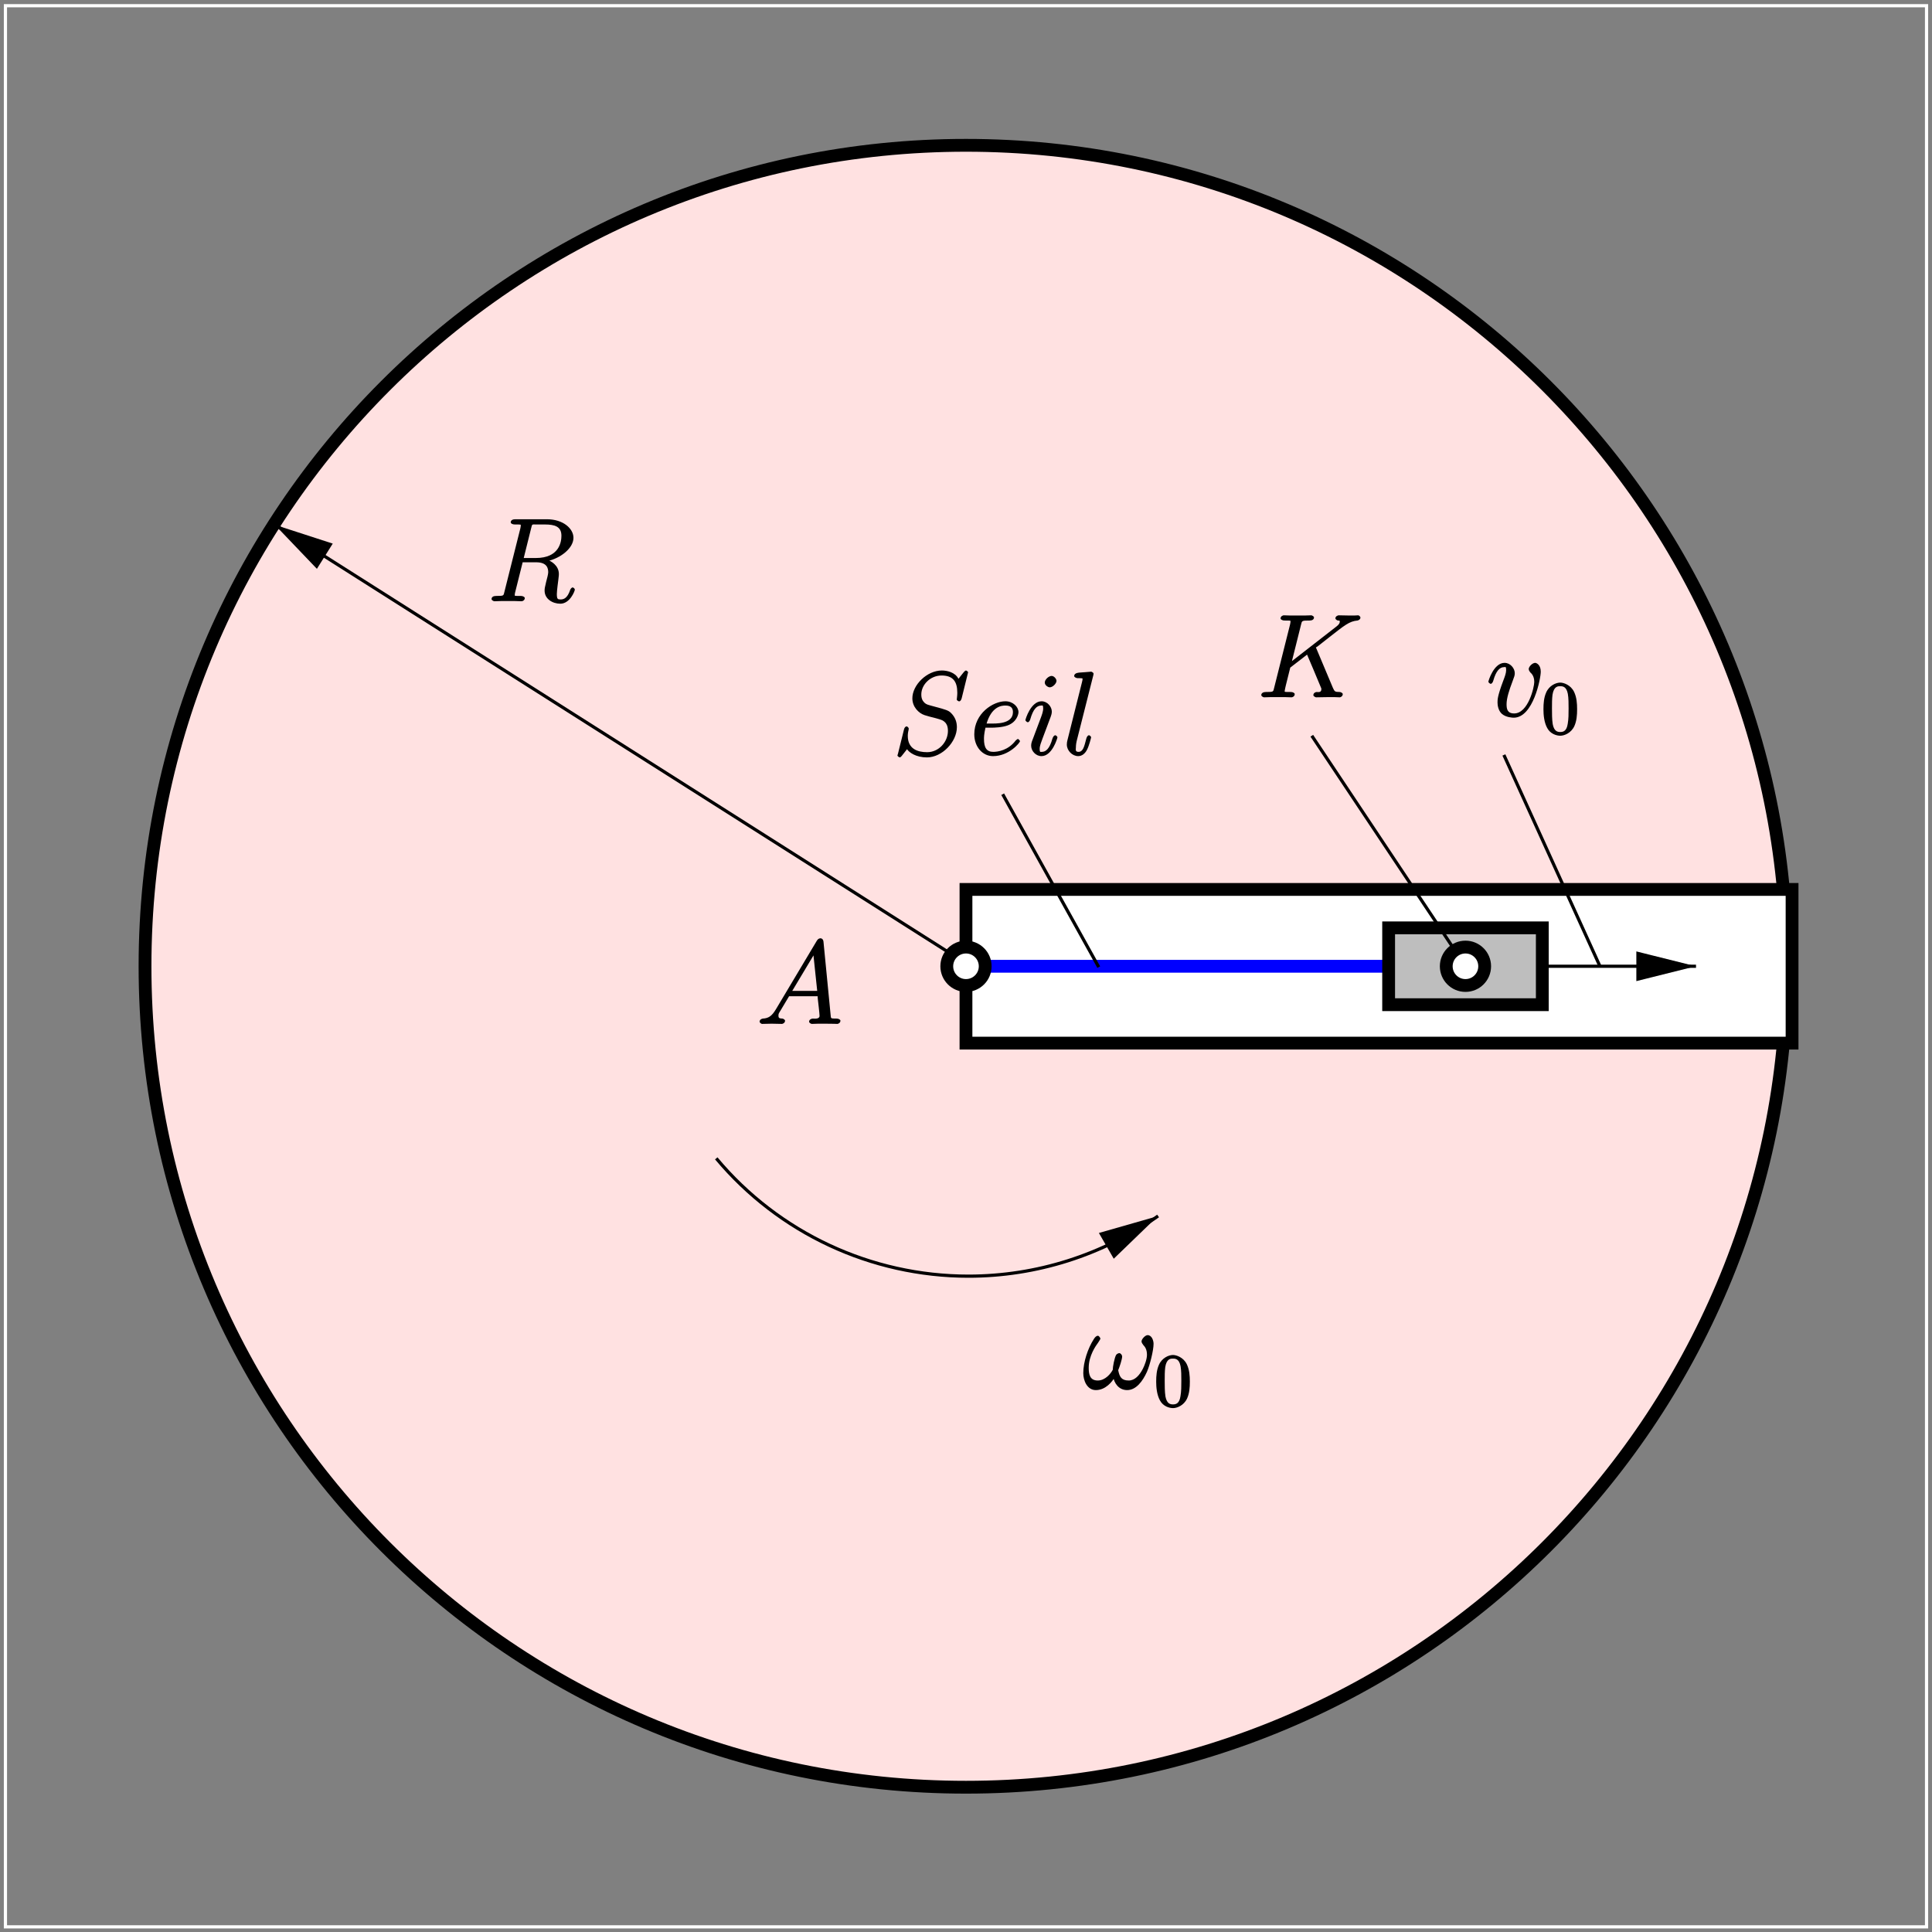
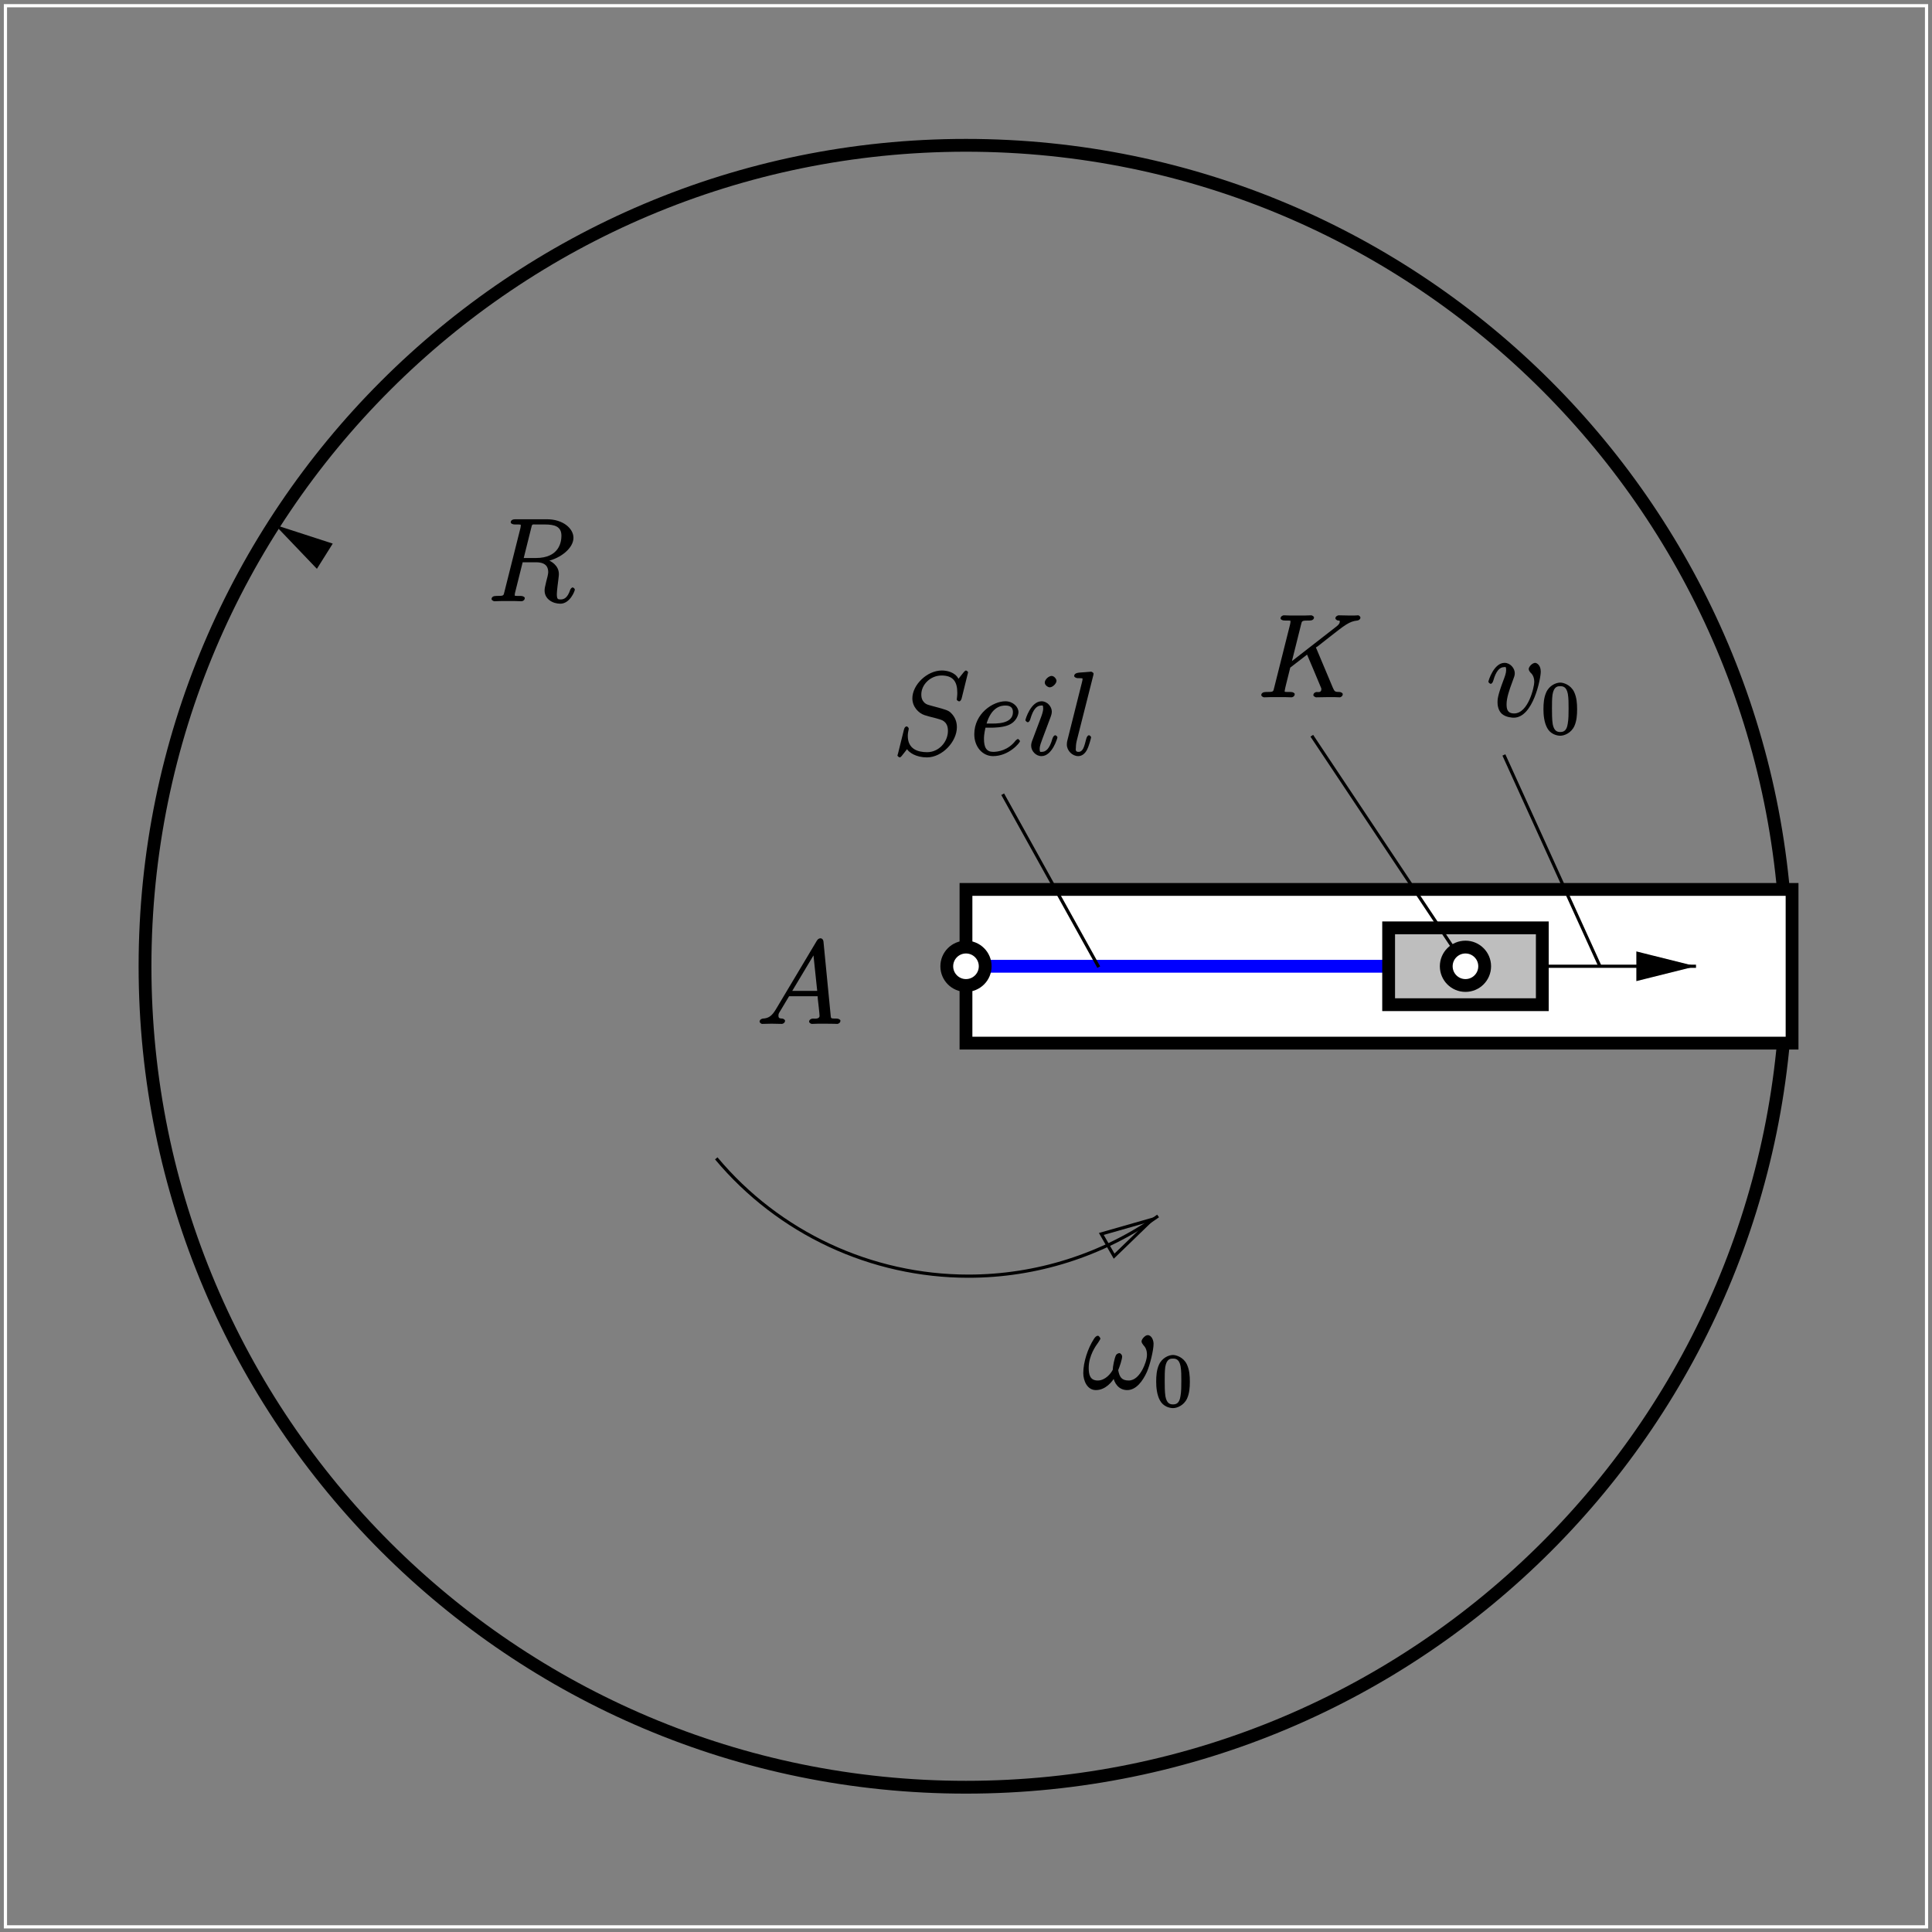
<svg xmlns="http://www.w3.org/2000/svg" xmlns:xlink="http://www.w3.org/1999/xlink" width="283.46pt" height="283.47pt" viewBox="0 0 283.46 283.47" version="1.1">
  <rect x="0" y="0" width="283.46" height="283.47" fill="#808080" stroke="none" />
  <defs>
    <g>
      <symbol overflow="visible" id="glyph0-0">
-         <path style="stroke:none;" d="" />
-       </symbol>
+         </symbol>
      <symbol overflow="visible" id="glyph0-1">
        <path style="stroke:none;" d="M 8.75 -7.094 C 8.734 -7.141 8.656 -7.281 8.656 -7.328 C 8.656 -7.359 8.625 -7.266 8.922 -7.484 L 10.594 -8.797 C 12.891 -10.594 13.562 -11.156 14.75 -11.266 C 14.875 -11.281 15.188 -11.422 15.188 -11.703 C 15.188 -11.812 15 -12.031 14.859 -12.031 C 14.672 -12.031 14.469 -12 14.281 -12 L 13.625 -12 C 13.094 -12 12.516 -12.031 12 -12.031 C 11.875 -12.031 11.516 -11.891 11.516 -11.594 C 11.516 -11.422 11.797 -11.266 11.891 -11.266 C 12.094 -11.25 12.156 -11.312 12.156 -11.078 C 12.156 -10.734 11.688 -10.406 11.547 -10.297 L 4.797 -5.047 L 5.047 -4.953 L 6.469 -10.641 C 6.625 -11.234 6.531 -11.266 7.75 -11.266 C 8.078 -11.266 8.375 -11.406 8.375 -11.719 C 8.375 -11.891 8.062 -12.031 7.969 -12.031 C 7.656 -12.031 7.297 -12 6.969 -12 L 4.938 -12 C 4.625 -12 4.25 -12.031 3.938 -12.031 C 3.812 -12.031 3.469 -11.891 3.469 -11.578 C 3.469 -11.406 3.766 -11.266 4.031 -11.266 C 5.078 -11.266 4.922 -11.266 4.922 -11.078 C 4.922 -11.031 4.922 -10.938 4.859 -10.672 L 2.531 -1.406 C 2.375 -0.812 2.5 -0.781 1.297 -0.781 C 0.969 -0.781 0.641 -0.641 0.641 -0.328 C 0.641 -0.141 0.953 0 1.047 0 C 1.375 0 1.719 -0.031 2.047 -0.031 L 4.062 -0.031 C 4.391 -0.031 4.75 0 5.078 0 C 5.219 0 5.547 -0.141 5.547 -0.469 C 5.547 -0.641 5.25 -0.781 5 -0.781 C 3.938 -0.781 4.078 -0.781 4.078 -0.953 C 4.078 -1.062 4.188 -1.5 4.25 -1.781 L 4.891 -4.359 L 7.359 -6.266 C 7.75 -5.391 8.656 -3.188 9.406 -1.406 C 9.469 -1.297 9.453 -1.297 9.453 -1.172 C 9.453 -0.656 8.922 -0.781 8.766 -0.781 C 8.609 -0.781 8.281 -0.641 8.281 -0.312 C 8.281 -0.141 8.625 0 8.672 0 C 9.281 0 9.922 -0.031 10.516 -0.031 L 11.344 -0.031 C 11.609 -0.031 11.891 0 12.156 0 C 12.266 0 12.594 -0.141 12.594 -0.469 C 12.594 -0.641 12.297 -0.781 12.125 -0.781 C 11.484 -0.797 11.406 -0.797 11.141 -1.406 Z M 8.75 -7.094 " />
      </symbol>
      <symbol overflow="visible" id="glyph0-2">
        <path style="stroke:none;" d="M 6.469 -10.734 C 6.625 -11.359 6.562 -11.266 7.234 -11.266 L 8.469 -11.266 C 9.953 -11.266 10.906 -10.953 10.906 -9.609 C 10.906 -8.734 10.609 -6.344 7.141 -6.344 L 5.375 -6.344 Z M 8.734 -5.859 C 10.859 -6.312 12.672 -7.828 12.672 -9.312 C 12.672 -10.656 11.172 -12.031 8.781 -12.031 L 4.109 -12.031 C 3.766 -12.031 3.469 -11.891 3.469 -11.578 C 3.469 -11.406 3.734 -11.266 4.062 -11.266 C 5.094 -11.266 4.938 -11.266 4.938 -11.078 C 4.938 -11.031 4.938 -10.938 4.875 -10.672 L 2.547 -1.406 C 2.391 -0.812 2.516 -0.781 1.328 -0.781 C 0.938 -0.781 0.656 -0.641 0.656 -0.312 C 0.656 -0.141 1 0 1.047 0 C 1.359 0 1.719 -0.031 2.047 -0.031 L 4.078 -0.031 C 4.391 -0.031 4.75 0 5.062 0 C 5.203 0 5.531 -0.141 5.531 -0.469 C 5.531 -0.641 5.234 -0.781 4.969 -0.781 C 3.922 -0.781 4.062 -0.781 4.062 -0.953 C 4.062 -0.969 4.062 -1.078 4.094 -1.219 L 5.219 -5.719 L 7.188 -5.719 C 8.812 -5.719 8.969 -4.828 8.969 -4.25 C 8.969 -4 8.797 -3.328 8.672 -2.875 C 8.484 -2.078 8.438 -1.891 8.438 -1.562 C 8.438 -0.344 9.594 0.359 10.75 0.359 C 12.141 0.359 12.875 -1.484 12.875 -1.719 C 12.875 -1.844 12.656 -2.031 12.547 -2.031 C 12.422 -2.031 12.219 -1.797 12.188 -1.656 C 11.781 -0.438 11.234 -0.266 10.797 -0.266 C 10.359 -0.266 10.234 -0.312 10.234 -1.078 C 10.234 -1.5 10.438 -3.062 10.453 -3.156 C 10.531 -3.781 10.531 -3.859 10.531 -4 C 10.531 -5.25 9.391 -5.922 8.734 -6.125 Z M 8.734 -5.859 " />
      </symbol>
      <symbol overflow="visible" id="glyph0-3">
        <path style="stroke:none;" d="M 8 -6.578 C 8 -7.656 7.312 -7.875 7.188 -7.875 C 6.766 -7.875 6.234 -7.312 6.234 -6.969 C 6.234 -6.766 6.406 -6.547 6.469 -6.469 C 6.641 -6.312 7.047 -5.953 7.047 -5.062 C 7.047 -4.344 6.172 -0.453 4.094 -0.453 C 3.047 -0.453 2.984 -1.188 2.984 -1.828 C 2.984 -2.688 3.375 -3.891 3.844 -5.125 C 4.109 -5.844 4.188 -6.016 4.188 -6.359 C 4.188 -7.078 3.531 -7.875 2.688 -7.875 C 1.109 -7.875 0.312 -5.234 0.312 -5.094 C 0.312 -5.031 0.531 -4.797 0.656 -4.797 C 0.812 -4.797 0.969 -5.016 1.031 -5.25 C 1.453 -6.734 1.984 -7.25 2.641 -7.25 C 2.797 -7.25 2.922 -7.391 2.922 -6.812 C 2.922 -6.375 2.734 -5.875 2.484 -5.219 C 1.656 -3.016 1.656 -2.484 1.656 -2.062 C 1.656 -1.688 1.75 -0.875 2.297 -0.391 C 2.906 0.141 3.875 0.172 4.031 0.172 C 6.891 0.172 8 -5.594 8 -6.578 Z M 8 -6.578 " />
      </symbol>
      <symbol overflow="visible" id="glyph0-4">
        <path style="stroke:none;" d="M 2.828 -2.141 C 2.219 -1.125 1.734 -0.828 0.906 -0.781 C 0.719 -0.75 0.438 -0.625 0.438 -0.312 C 0.438 -0.203 0.672 0 0.797 0 C 1.109 0 1.875 -0.031 2.188 -0.031 C 2.688 -0.031 3.234 0 3.719 0 C 3.828 0 4.172 -0.141 4.172 -0.469 C 4.172 -0.625 3.891 -0.781 3.781 -0.781 C 3.391 -0.812 3.203 -0.812 3.203 -1.219 C 3.203 -1.469 3.25 -1.547 3.484 -1.922 L 4.766 -4.062 L 8.953 -4.062 C 8.953 -4.047 8.953 -3.906 8.969 -3.75 C 9.016 -3.312 9.234 -1.516 9.234 -1.188 C 9.234 -0.672 8.5 -0.781 8.234 -0.781 C 8.047 -0.781 7.703 -0.641 7.703 -0.328 C 7.703 -0.141 8 0 8.109 0 C 8.406 0 8.75 -0.031 9.047 -0.031 L 10.016 -0.031 C 11.078 -0.031 11.828 0 11.844 0 C 11.969 0 12.297 -0.141 12.297 -0.469 C 12.297 -0.641 12 -0.781 11.75 -0.781 C 10.797 -0.781 10.922 -0.797 10.859 -1.312 L 9.812 -12.047 C 9.781 -12.391 9.578 -12.562 9.391 -12.562 C 9.219 -12.562 9 -12.484 8.844 -12.219 Z M 5.078 -4.594 L 8.547 -10.391 L 8.297 -10.484 L 8.891 -4.844 L 5.219 -4.844 Z M 5.078 -4.594 " />
      </symbol>
      <symbol overflow="visible" id="glyph0-5">
        <path style="stroke:none;" d="M 11.078 -12.109 C 11.078 -12.266 10.812 -12.391 10.781 -12.391 C 10.703 -12.391 10.594 -12.328 10.391 -12.078 C 10.281 -11.953 9.578 -11.047 9.672 -11.172 C 9.172 -12.156 7.953 -12.391 7.234 -12.391 C 5.047 -12.391 2.906 -10.266 2.906 -8.312 C 2.906 -7.031 3.844 -6.125 4.688 -5.844 C 4.875 -5.766 5.891 -5.5 6.406 -5.375 C 7.281 -5.125 7.406 -5.094 7.766 -4.719 C 7.828 -4.625 8.125 -4.344 8.125 -3.531 C 8.125 -1.922 6.797 -0.406 5.078 -0.406 C 3.672 -0.406 2.234 -0.875 2.234 -2.812 C 2.234 -3.141 2.312 -3.547 2.359 -3.719 C 2.359 -3.766 2.375 -3.859 2.375 -3.891 C 2.375 -3.953 2.203 -4.188 2.062 -4.188 C 1.906 -4.188 1.734 -4.016 1.672 -3.719 L 0.797 -0.188 C 0.797 -0.172 0.719 0.047 0.719 0.062 C 0.719 0.219 1.016 0.359 1.047 0.359 C 1.125 0.359 1.219 0.312 1.422 0.047 L 2.125 -0.844 C 2.438 -0.359 3.438 0.359 5.047 0.359 C 7.266 0.359 9.438 -1.922 9.438 -4.078 C 9.438 -4.797 9.219 -5.531 8.562 -6.172 C 8.203 -6.531 7.797 -6.656 6.219 -7.078 C 5.062 -7.391 5 -7.391 4.688 -7.656 C 4.391 -7.953 4.219 -8.281 4.219 -8.875 C 4.219 -10.312 5.547 -11.656 7.188 -11.656 C 8.875 -11.656 9.5 -10.766 9.5 -9.125 C 9.5 -8.672 9.422 -8.219 9.422 -8.141 C 9.422 -7.984 9.719 -7.859 9.766 -7.859 C 9.922 -7.859 10.078 -8.047 10.141 -8.312 Z M 11.078 -12.109 " />
      </symbol>
      <symbol overflow="visible" id="glyph0-6">
        <path style="stroke:none;" d="M 3.078 -4 C 3.547 -4 4.719 -4.031 5.547 -4.344 C 6.859 -4.844 7.109 -5.969 7.109 -6.281 C 7.109 -7.047 6.312 -7.875 5.188 -7.875 C 3.375 -7.875 0.625 -6.094 0.625 -3.031 C 0.625 -1.219 1.812 0.172 3.375 0.172 C 5.719 0.172 7.328 -1.797 7.328 -2.016 C 7.328 -2.125 7.094 -2.344 7.031 -2.344 C 6.969 -2.344 6.859 -2.266 6.703 -2.125 C 5.594 -0.656 4.062 -0.453 3.406 -0.453 C 2.422 -0.453 2.047 -1.078 2.047 -2.359 C 2.047 -2.594 2.047 -3.031 2.266 -4 Z M 2.391 -4.484 C 3.141 -7.125 4.625 -7.25 5.188 -7.25 C 5.938 -7.25 6.297 -6.938 6.297 -6.281 C 6.297 -4.484 3.703 -4.609 2.984 -4.609 L 2.422 -4.609 Z M 2.391 -4.484 " />
      </symbol>
      <symbol overflow="visible" id="glyph0-7">
        <path style="stroke:none;" d="M 5.016 -2.594 C 5.016 -2.688 4.797 -2.891 4.703 -2.891 C 4.547 -2.891 4.375 -2.703 4.281 -2.406 C 3.844 -0.844 3.281 -0.453 2.719 -0.453 C 2.516 -0.453 2.406 -0.359 2.406 -0.875 C 2.406 -1.344 2.625 -1.859 2.812 -2.375 L 4.016 -5.578 C 4.062 -5.719 4.188 -6.031 4.188 -6.359 C 4.188 -7.078 3.531 -7.875 2.688 -7.875 C 1.109 -7.875 0.312 -5.234 0.312 -5.094 C 0.312 -5.031 0.531 -4.797 0.656 -4.797 C 0.812 -4.797 0.969 -5.016 1.031 -5.25 C 1.453 -6.703 1.969 -7.25 2.641 -7.25 C 2.797 -7.25 2.922 -7.375 2.922 -6.812 C 2.922 -6.375 2.703 -5.797 2.562 -5.422 L 1.359 -2.219 C 1.25 -1.953 1.156 -1.672 1.156 -1.359 C 1.156 -0.578 1.844 0.172 2.672 0.172 C 4.25 0.172 5.016 -2.484 5.016 -2.594 Z M 4.875 -10.875 C 4.875 -11.141 4.531 -11.594 4.156 -11.594 C 3.75 -11.594 3.156 -11.078 3.156 -10.625 C 3.156 -10.188 3.672 -9.922 3.875 -9.922 C 4.344 -9.922 4.875 -10.5 4.875 -10.875 Z M 4.875 -10.875 " />
      </symbol>
      <symbol overflow="visible" id="glyph0-8">
        <path style="stroke:none;" d="M 4.516 -11.656 C 4.531 -11.719 4.562 -11.828 4.562 -11.922 C 4.562 -12.094 4.25 -12.219 4.219 -12.219 C 4.203 -12.219 3.578 -12.172 3.266 -12.141 C 2.984 -12.125 2.719 -12.094 2.406 -12.078 C 2 -12.031 1.719 -11.875 1.719 -11.578 C 1.719 -11.406 2.047 -11.266 2.219 -11.266 C 3.094 -11.266 2.938 -11.25 2.938 -11.078 C 2.938 -11 2.938 -10.969 2.859 -10.656 L 0.719 -2.125 C 0.672 -1.922 0.641 -1.797 0.641 -1.516 C 0.641 -0.656 1.422 0.172 2.312 0.172 C 2.875 0.172 3.344 -0.234 3.609 -0.781 C 3.906 -1.344 4.203 -2.531 4.203 -2.594 C 4.203 -2.688 4 -2.891 3.891 -2.891 C 3.734 -2.891 3.562 -2.672 3.5 -2.406 C 3.188 -1.219 3.031 -0.453 2.344 -0.453 C 1.828 -0.453 1.969 -0.859 1.969 -1.109 C 1.969 -1.172 1.969 -1.531 2.078 -2.016 Z M 4.516 -11.656 " />
      </symbol>
      <symbol overflow="visible" id="glyph0-9">
        <path style="stroke:none;" d="M 10.359 -6.609 C 10.359 -7.109 10.094 -7.891 9.484 -7.891 C 9.141 -7.891 8.594 -7.312 8.594 -6.969 C 8.594 -6.812 8.719 -6.609 8.844 -6.453 C 9.109 -6.172 9.391 -5.797 9.391 -5 C 9.391 -4.375 9.062 -3.484 8.781 -2.938 C 8.297 -2 7.609 -1.234 6.719 -1.234 C 5.625 -1.234 5.359 -1.797 5.172 -2.75 C 5.359 -3.203 5.75 -4.328 5.75 -4.766 C 5.75 -4.953 5.547 -5.25 5.328 -5.25 C 5.203 -5.25 4.953 -5.125 4.875 -5 C 4.625 -4.609 4.359 -3.172 4.375 -2.812 C 4.094 -2.25 3.266 -1.234 2.172 -1.234 C 1.016 -1.234 0.844 -2.125 0.844 -3.094 C 0.844 -4.891 1.906 -6.359 2.219 -6.781 C 2.391 -7.047 2.562 -7.312 2.562 -7.359 C 2.562 -7.469 2.359 -7.797 2.203 -7.797 C 1.922 -7.797 1.734 -7.531 1.594 -7.312 C 0.719 -5.953 0.047 -3.953 0.047 -2.312 C 0.047 -1.234 0.609 0.172 1.891 0.172 C 3.328 0.172 4.312 -1.078 4.672 -1.734 L 4.422 -1.844 C 4.562 -0.875 5.234 0.172 6.484 0.172 C 7.797 0.172 8.766 -1.125 9.391 -2.516 C 9.828 -3.516 10.359 -5.672 10.359 -6.609 Z M 10.359 -6.609 " />
      </symbol>
      <symbol overflow="visible" id="glyph1-0">
        <path style="stroke:none;" d="" />
      </symbol>
      <symbol overflow="visible" id="glyph1-1">
        <path style="stroke:none;" d="M 5.188 -3.641 C 5.188 -4.516 5.125 -5.391 4.75 -6.188 C 4.25 -7.234 3.188 -7.562 2.719 -7.562 C 2.078 -7.562 1.094 -7.125 0.656 -6.125 C 0.312 -5.359 0.25 -4.516 0.25 -3.641 C 0.25 -2.828 0.344 -1.734 0.797 -0.906 C 1.266 -0.016 2.188 0.234 2.719 0.234 C 3.297 0.234 4.297 -0.141 4.781 -1.172 C 5.125 -1.938 5.188 -2.781 5.188 -3.641 Z M 2.719 -0.312 C 2.297 -0.312 1.812 -0.422 1.609 -1.469 C 1.5 -2.125 1.5 -3.125 1.5 -3.781 C 1.5 -4.469 1.5 -5.188 1.578 -5.781 C 1.781 -7.078 2.438 -7.031 2.719 -7.031 C 3.078 -7.031 3.625 -6.984 3.828 -5.906 C 3.938 -5.297 3.938 -4.453 3.938 -3.781 C 3.938 -2.953 3.938 -2.219 3.812 -1.516 C 3.656 -0.484 3.203 -0.312 2.719 -0.312 Z M 2.719 -0.312 " />
      </symbol>
    </g>
    <clipPath id="clip1">
      <path d="M 0 0.043 L 283.398 0.043 L 283.398 283.441 L 0 283.441 Z M 0 0.043 " />
    </clipPath>
    <clipPath id="clip2">
      <path d="M 98 163 L 177 163 L 177 194 L 98 194 Z M 98 163 " />
    </clipPath>
    <clipPath id="clip3">
      <path d="M 0 0.043 L 0 283.441 L 283.398 283.441 L 283.398 0.043 Z M 163.461 184.301 L 171.668 179.539 L 169.727 176.281 L 161.582 181.043 L 169.035 178.914 Z M 163.461 184.301 " />
    </clipPath>
    <clipPath id="clip4">
      <path d="M 0 0.043 L 283 0.043 L 283 283 L 0 283 Z M 0 0.043 " />
    </clipPath>
    <clipPath id="clip5">
      <path d="M 226 141 L 250 141 L 250 143 L 226 143 Z M 226 141 " />
    </clipPath>
    <clipPath id="clip6">
      <path d="M 0 0.043 L 0 283.441 L 283.398 283.441 L 283.398 0.043 Z M 240.316 143.648 L 249.773 143.648 L 249.773 139.891 L 240.316 139.891 L 247.832 141.77 Z M 240.316 143.648 " />
    </clipPath>
    <clipPath id="clip7">
      <path d="M 33 70 L 149 70 L 149 149 L 33 149 Z M 33 70 " />
    </clipPath>
    <clipPath id="clip8">
      <path d="M 0 0.043 L 0 283.441 L 283.398 283.441 L 283.398 0.043 Z M 48.461 79.887 L 40.445 74.812 L 38.441 78.008 L 46.457 83.078 L 41.133 77.508 Z M 48.461 79.887 " />
    </clipPath>
  </defs>
  <g id="surface1">
-     <path style=" stroke:none;fill-rule:evenodd;fill:rgb(100%,88.084%,88.084%);fill-opacity:1;" d="M 262.176 141.77 C 262.176 208.293 208.25 262.219 141.727 262.219 C 75.207 262.219 21.277 208.293 21.277 141.77 C 21.277 75.246 75.207 21.32 141.727 21.32 C 208.25 21.32 262.176 75.246 262.176 141.77 " />
    <g clip-path="url(#clip1)" clip-rule="nonzero">
      <path style="fill:none;stroke-width:18.791;stroke-linecap:butt;stroke-linejoin:miter;stroke:rgb(0%,0%,0%);stroke-opacity:1;stroke-miterlimit:10;" d="M 2621.758 1417.005 C 2621.758 751.77 2082.5 212.512 1417.266 212.512 C 752.07 212.512 212.773 751.77 212.773 1417.005 C 212.773 2082.239 752.07 2621.497 1417.266 2621.497 C 2082.5 2621.497 2621.758 2082.239 2621.758 1417.005 Z M 2621.758 1417.005 " transform="matrix(0.1,0,0,-0.1,0,283.47)" />
    </g>
    <path style="fill-rule:evenodd;fill:rgb(100%,100%,100%);fill-opacity:1;stroke-width:18.791;stroke-linecap:butt;stroke-linejoin:miter;stroke:rgb(0%,0%,0%);stroke-opacity:1;stroke-miterlimit:10;" d="M 1417.266 1304.231 L 2629.297 1304.231 L 2629.297 1529.739 L 1417.266 1529.739 Z M 1417.266 1304.231 " transform="matrix(0.1,0,0,-0.1,0,283.47)" />
    <g clip-path="url(#clip2)" clip-rule="nonzero">
      <g clip-path="url(#clip3)" clip-rule="evenodd">
        <path style="fill:none;stroke-width:4.698;stroke-linecap:butt;stroke-linejoin:miter;stroke:rgb(0%,0%,0%);stroke-opacity:1;stroke-miterlimit:10;" d="M 1050.898 1135.169 C 1142.539 1025.638 1278.047 962.317 1420.898 962.317 C 1520.547 962.317 1617.734 993.177 1699.141 1050.638 " transform="matrix(0.1,0,0,-0.1,0,283.47)" />
      </g>
    </g>
-     <path style=" stroke:none;fill-rule:evenodd;fill:rgb(0%,0%,0%);fill-opacity:1;" d="M 163.461 184.301 L 169.035 178.914 L 161.582 181.043 L 163.461 184.301 " />
    <path style="fill:none;stroke-width:4.698;stroke-linecap:butt;stroke-linejoin:miter;stroke:rgb(0%,0%,0%);stroke-opacity:1;stroke-miterlimit:10;" d="M 1634.609 991.692 L 1690.352 1045.559 L 1615.82 1024.27 Z M 1634.609 991.692 " transform="matrix(0.1,0,0,-0.1,0,283.47)" />
    <g clip-path="url(#clip4)" clip-rule="nonzero">
      <path style="fill:none;stroke-width:4.698;stroke-linecap:butt;stroke-linejoin:miter;stroke:rgb(100%,100%,100%);stroke-opacity:1;stroke-miterlimit:10;" d="M 7.969 7.669 L 2826.602 7.669 L 2826.602 2826.302 L 7.969 2826.302 Z M 7.969 7.669 " transform="matrix(0.1,0,0,-0.1,0,283.47)" />
    </g>
    <path style="fill:none;stroke-width:18.791;stroke-linecap:butt;stroke-linejoin:miter;stroke:rgb(0%,0%,100%);stroke-opacity:1;stroke-miterlimit:10;" d="M 2037.383 1417.005 L 1417.266 1417.005 " transform="matrix(0.1,0,0,-0.1,0,283.47)" />
    <path style="fill-rule:evenodd;fill:rgb(74.414%,74.414%,74.414%);fill-opacity:1;stroke-width:18.791;stroke-linecap:butt;stroke-linejoin:miter;stroke:rgb(0%,0%,0%);stroke-opacity:1;stroke-miterlimit:10;" d="M 2037.383 1360.638 L 2262.852 1360.638 L 2262.852 1473.372 L 2037.383 1473.372 Z M 2037.383 1360.638 " transform="matrix(0.1,0,0,-0.1,0,283.47)" />
    <g clip-path="url(#clip5)" clip-rule="nonzero">
      <g clip-path="url(#clip6)" clip-rule="evenodd">
        <path style="fill:none;stroke-width:4.698;stroke-linecap:butt;stroke-linejoin:miter;stroke:rgb(0%,0%,0%);stroke-opacity:1;stroke-miterlimit:10;" d="M 2262.852 1417.005 L 2488.359 1417.005 " transform="matrix(0.1,0,0,-0.1,0,283.47)" />
      </g>
    </g>
    <path style=" stroke:none;fill-rule:evenodd;fill:rgb(0%,0%,0%);fill-opacity:1;" d="M 240.316 143.648 L 247.832 141.77 L 240.316 139.891 L 240.316 143.648 " />
    <path style="fill:none;stroke-width:4.698;stroke-linecap:butt;stroke-linejoin:miter;stroke:rgb(0%,0%,0%);stroke-opacity:1;stroke-miterlimit:10;" d="M 2403.164 1398.216 L 2478.32 1417.005 L 2403.164 1435.794 Z M 2403.164 1398.216 " transform="matrix(0.1,0,0,-0.1,0,283.47)" />
    <g clip-path="url(#clip7)" clip-rule="nonzero">
      <g clip-path="url(#clip8)" clip-rule="evenodd">
-         <path style="fill:none;stroke-width:4.698;stroke-linecap:butt;stroke-linejoin:miter;stroke:rgb(0%,0%,0%);stroke-opacity:1;stroke-miterlimit:10;" d="M 1419.141 1420.13 L 402.578 2065.286 " transform="matrix(0.1,0,0,-0.1,0,283.47)" />
-       </g>
+         </g>
    </g>
    <path style=" stroke:none;fill-rule:evenodd;fill:rgb(0%,0%,0%);fill-opacity:1;" d="M 48.461 79.887 L 41.133 77.508 L 46.457 83.078 L 48.461 79.887 " />
    <path style="fill:none;stroke-width:4.698;stroke-linecap:butt;stroke-linejoin:miter;stroke:rgb(0%,0%,0%);stroke-opacity:1;stroke-miterlimit:10;" d="M 484.609 2035.833 L 411.328 2059.622 L 464.57 2003.919 Z M 484.609 2035.833 " transform="matrix(0.1,0,0,-0.1,0,283.47)" />
    <path style="fill:none;stroke-width:4.698;stroke-linecap:butt;stroke-linejoin:miter;stroke:rgb(0%,0%,0%);stroke-opacity:1;stroke-miterlimit:10;" d="M 2206.484 1727.044 L 2347.422 1417.005 " transform="matrix(0.1,0,0,-0.1,0,283.47)" />
    <path style="fill:none;stroke-width:4.698;stroke-linecap:butt;stroke-linejoin:miter;stroke:rgb(0%,0%,0%);stroke-opacity:1;stroke-miterlimit:10;" d="M 1924.648 1755.247 L 2150.117 1417.005 " transform="matrix(0.1,0,0,-0.1,0,283.47)" />
    <path style="fill:none;stroke-width:4.698;stroke-linecap:butt;stroke-linejoin:miter;stroke:rgb(0%,0%,0%);stroke-opacity:1;stroke-miterlimit:10;" d="M 1471.133 1669.427 L 1612.07 1415.755 " transform="matrix(0.1,0,0,-0.1,0,283.47)" />
    <path style=" stroke:none;fill-rule:evenodd;fill:rgb(100%,100%,100%);fill-opacity:1;" d="M 144.547 141.77 C 144.547 143.328 143.285 144.59 141.727 144.59 C 140.172 144.59 138.91 143.328 138.91 141.77 C 138.91 140.215 140.172 138.953 141.727 138.953 C 143.285 138.953 144.547 140.215 144.547 141.77 " />
    <path style="fill:none;stroke-width:18.791;stroke-linecap:butt;stroke-linejoin:miter;stroke:rgb(0%,0%,0%);stroke-opacity:1;stroke-miterlimit:10;" d="M 1445.469 1417.005 C 1445.469 1401.419 1432.852 1388.802 1417.266 1388.802 C 1401.719 1388.802 1389.102 1401.419 1389.102 1417.005 C 1389.102 1432.552 1401.719 1445.169 1417.266 1445.169 C 1432.852 1445.169 1445.469 1432.552 1445.469 1417.005 Z M 1445.469 1417.005 " transform="matrix(0.1,0,0,-0.1,0,283.47)" />
    <path style=" stroke:none;fill-rule:evenodd;fill:rgb(100%,100%,100%);fill-opacity:1;" d="M 217.828 141.77 C 217.828 143.328 216.566 144.59 215.012 144.59 C 213.453 144.59 212.191 143.328 212.191 141.77 C 212.191 140.215 213.453 138.953 215.012 138.953 C 216.566 138.953 217.828 140.215 217.828 141.77 " />
    <path style="fill:none;stroke-width:18.791;stroke-linecap:butt;stroke-linejoin:miter;stroke:rgb(0%,0%,0%);stroke-opacity:1;stroke-miterlimit:10;" d="M 2178.281 1417.005 C 2178.281 1401.419 2165.664 1388.802 2150.117 1388.802 C 2134.531 1388.802 2121.914 1401.419 2121.914 1417.005 C 2121.914 1432.552 2134.531 1445.169 2150.117 1445.169 C 2165.664 1445.169 2178.281 1432.552 2178.281 1417.005 Z M 2178.281 1417.005 " transform="matrix(0.1,0,0,-0.1,0,283.47)" />
    <g style="fill:rgb(0%,0%,0%);fill-opacity:1;">
      <use xlink:href="#glyph0-1" x="184.413" y="102.309" />
    </g>
    <g style="fill:rgb(0%,0%,0%);fill-opacity:1;">
      <use xlink:href="#glyph0-2" x="71.465" y="88.216" />
    </g>
    <g style="fill:rgb(0%,0%,0%);fill-opacity:1;">
      <use xlink:href="#glyph0-3" x="218.058" y="105.128" />
    </g>
    <g style="fill:rgb(0%,0%,0%);fill-opacity:1;">
      <use xlink:href="#glyph1-1" x="226.203" y="107.711" />
    </g>
    <g style="fill:rgb(0%,0%,0%);fill-opacity:1;">
      <use xlink:href="#glyph0-4" x="111.009" y="150.226" />
    </g>
    <g style="fill:rgb(0%,0%,0%);fill-opacity:1;">
      <use xlink:href="#glyph0-5" x="130.954" y="110.765" />
    </g>
    <g style="fill:rgb(0%,0%,0%);fill-opacity:1;">
      <use xlink:href="#glyph0-6" x="142.321" y="110.765" />
    </g>
    <g style="fill:rgb(0%,0%,0%);fill-opacity:1;">
      <use xlink:href="#glyph0-7" x="150.133" y="110.765" />
    </g>
    <g style="fill:rgb(0%,0%,0%);fill-opacity:1;">
      <use xlink:href="#glyph0-8" x="155.884" y="110.765" />
    </g>
    <g style="fill:rgb(0%,0%,0%);fill-opacity:1;">
      <use xlink:href="#glyph0-9" x="158.89" y="203.78" />
    </g>
    <g style="fill:rgb(0%,0%,0%);fill-opacity:1;">
      <use xlink:href="#glyph1-1" x="169.384" y="206.363" />
    </g>
  </g>
</svg>